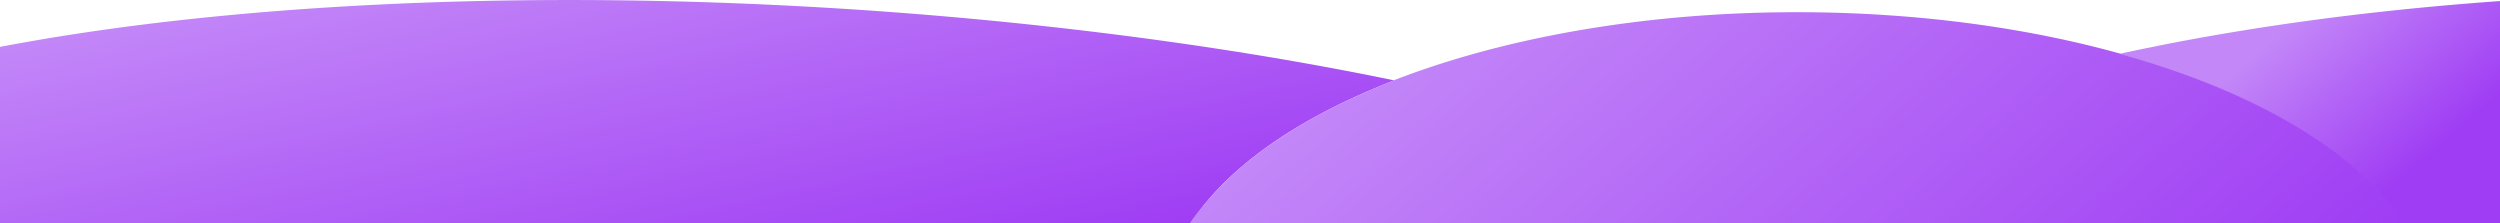
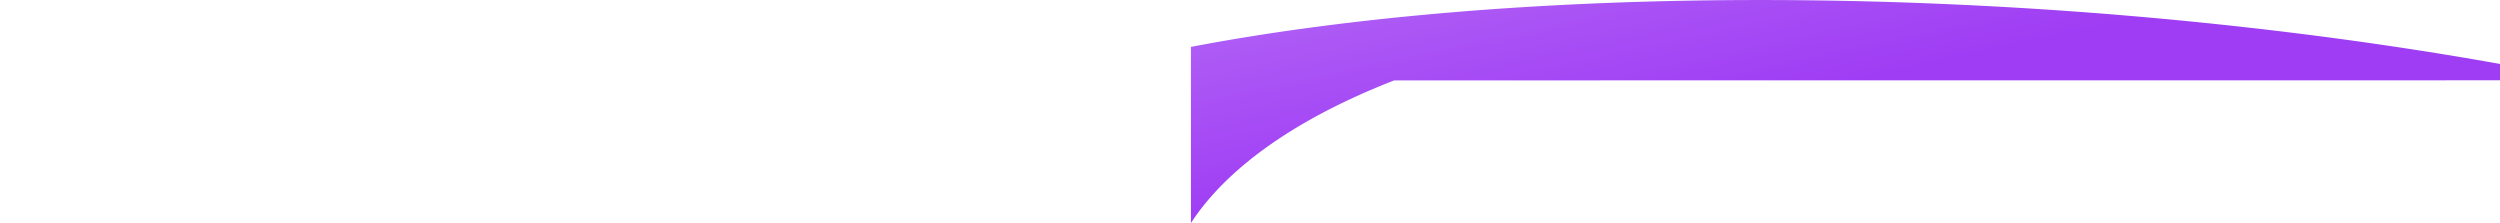
<svg xmlns="http://www.w3.org/2000/svg" xmlns:xlink="http://www.w3.org/1999/xlink" viewBox="0 0 1919.26 171.28">
  <linearGradient id="a" gradientUnits="userSpaceOnUse" x1="1859.72" x2="1766.03" y1="122.8" y2="12.78">
    <stop offset="0" stop-color="#9f3df4" />
    <stop offset="1" stop-color="#c387f8" />
  </linearGradient>
  <linearGradient id="b" x1="563.36" x2="494.75" xlink:href="#a" y1="247.02" y2="-70.85" />
  <linearGradient id="c" x1="1575.95" x2="1179.46" xlink:href="#a" y1="400.9" y2="-64.69" />
-   <path d="m1919.26.82v170.46h-74.54a2.14 2.14 0 0 0 -.13-.19 171.16 171.16 0 0 0 -12.52-16.83c-39.82-47.47-112.6-87.16-205.07-112.88l.38-.08c86.98-19.01 185.62-32.95 291.88-40.48z" fill="url(#a)" />
-   <path d="m1070.37 61.71c-39.37 15.29-73.63 33.35-101.2 53.64-16.61 12.23-30.82 25.25-42.28 38.91a171.36 171.36 0 0 0 -12.52 16.81s0 0 0 0l-.08.13h-914.29v-135.2c217.63-41.54 525.28-49 832.62-12.41 85.06 10.14 164.61 23 237.43 38.05z" fill="url(#b)" />
-   <path d="m1845.61 171.28h-932.11c3.72-5.71 8.76-11.52 13.39-17a226.12 226.12 0 0 1 29.39-28.85q6.18-5.12 12.89-10.06c27.57-20.32 61.83-38.37 101.2-53.67l-.32-.07.32-.12c72.17-27.94 161.79-46.32 260-51 16.31-.78 32.75-1.13 49.46-1.13 23.8 0 47.33.79 70.19 2.37 64.12 4.36 124.19 14.56 177.66 29.42l.38.11-.38.08c92.52 25.72 165.3 65.41 205.12 112.88a177 177 0 0 1 12.81 17.04z" fill="url(#c)" />
+   <path d="m1070.37 61.71c-39.37 15.29-73.63 33.35-101.2 53.64-16.61 12.23-30.82 25.25-42.28 38.91a171.36 171.36 0 0 0 -12.52 16.81s0 0 0 0l-.08.13v-135.2c217.63-41.54 525.28-49 832.62-12.41 85.06 10.14 164.61 23 237.43 38.05z" fill="url(#b)" />
</svg>